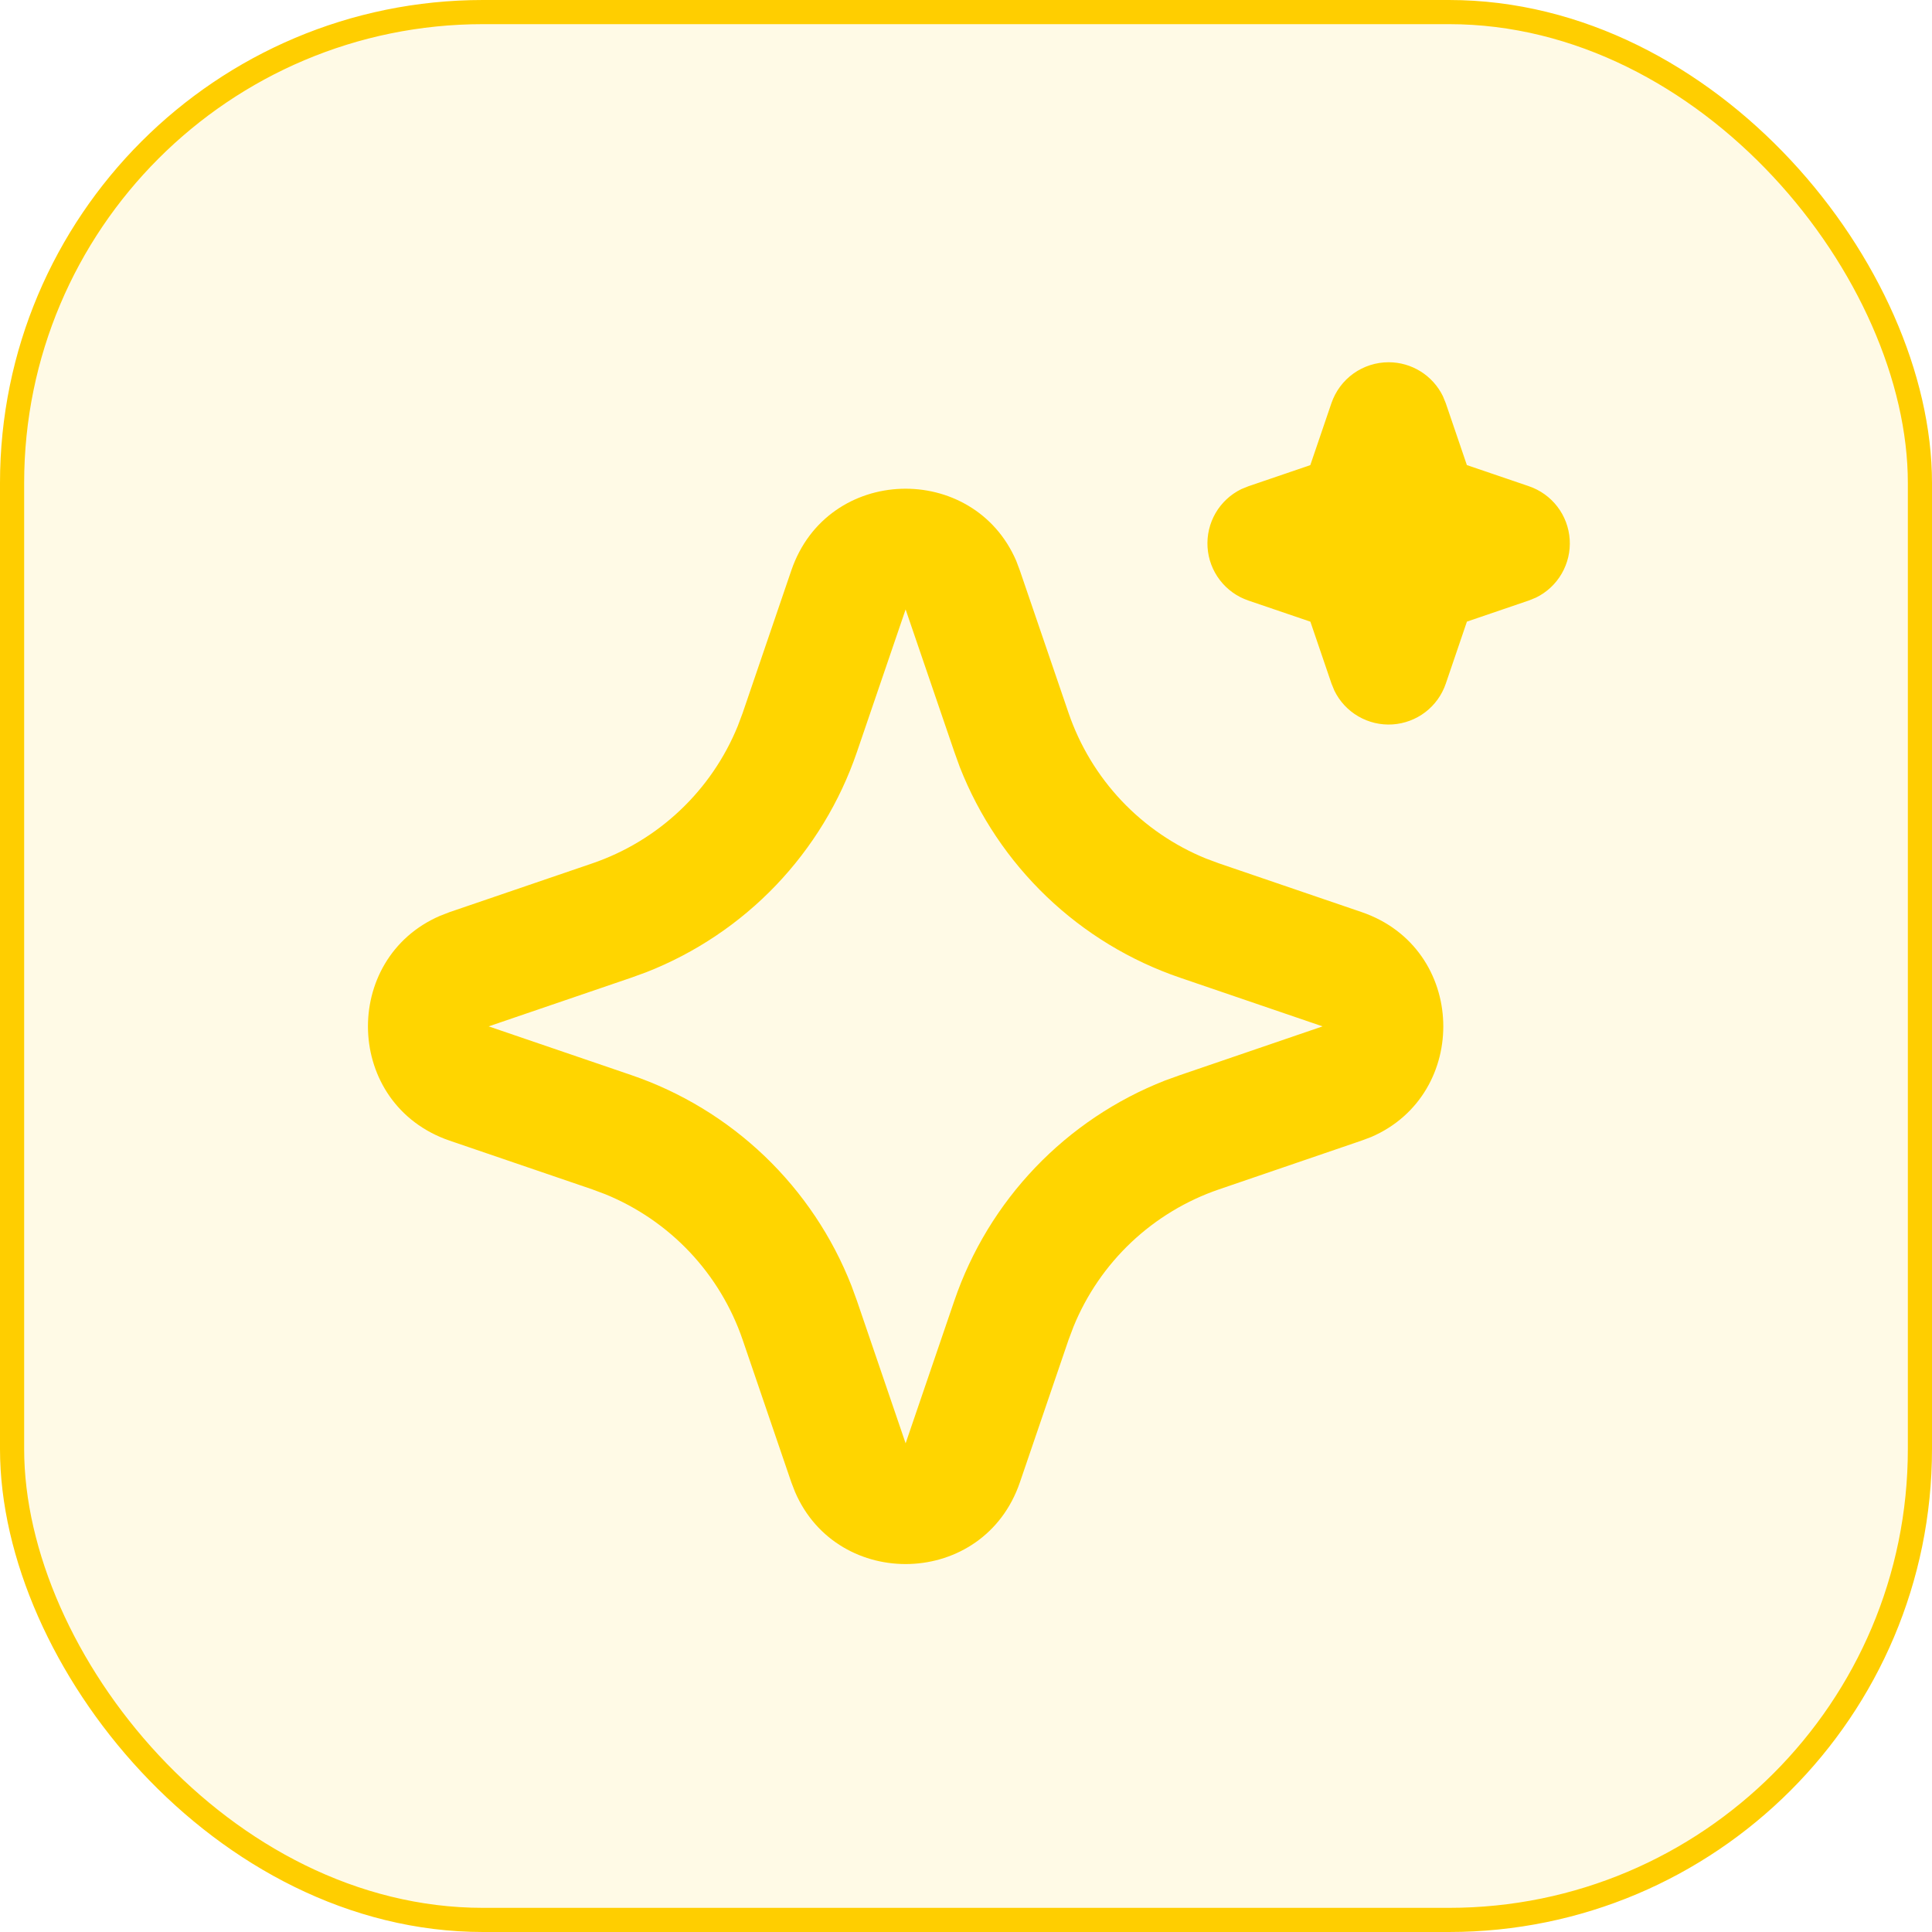
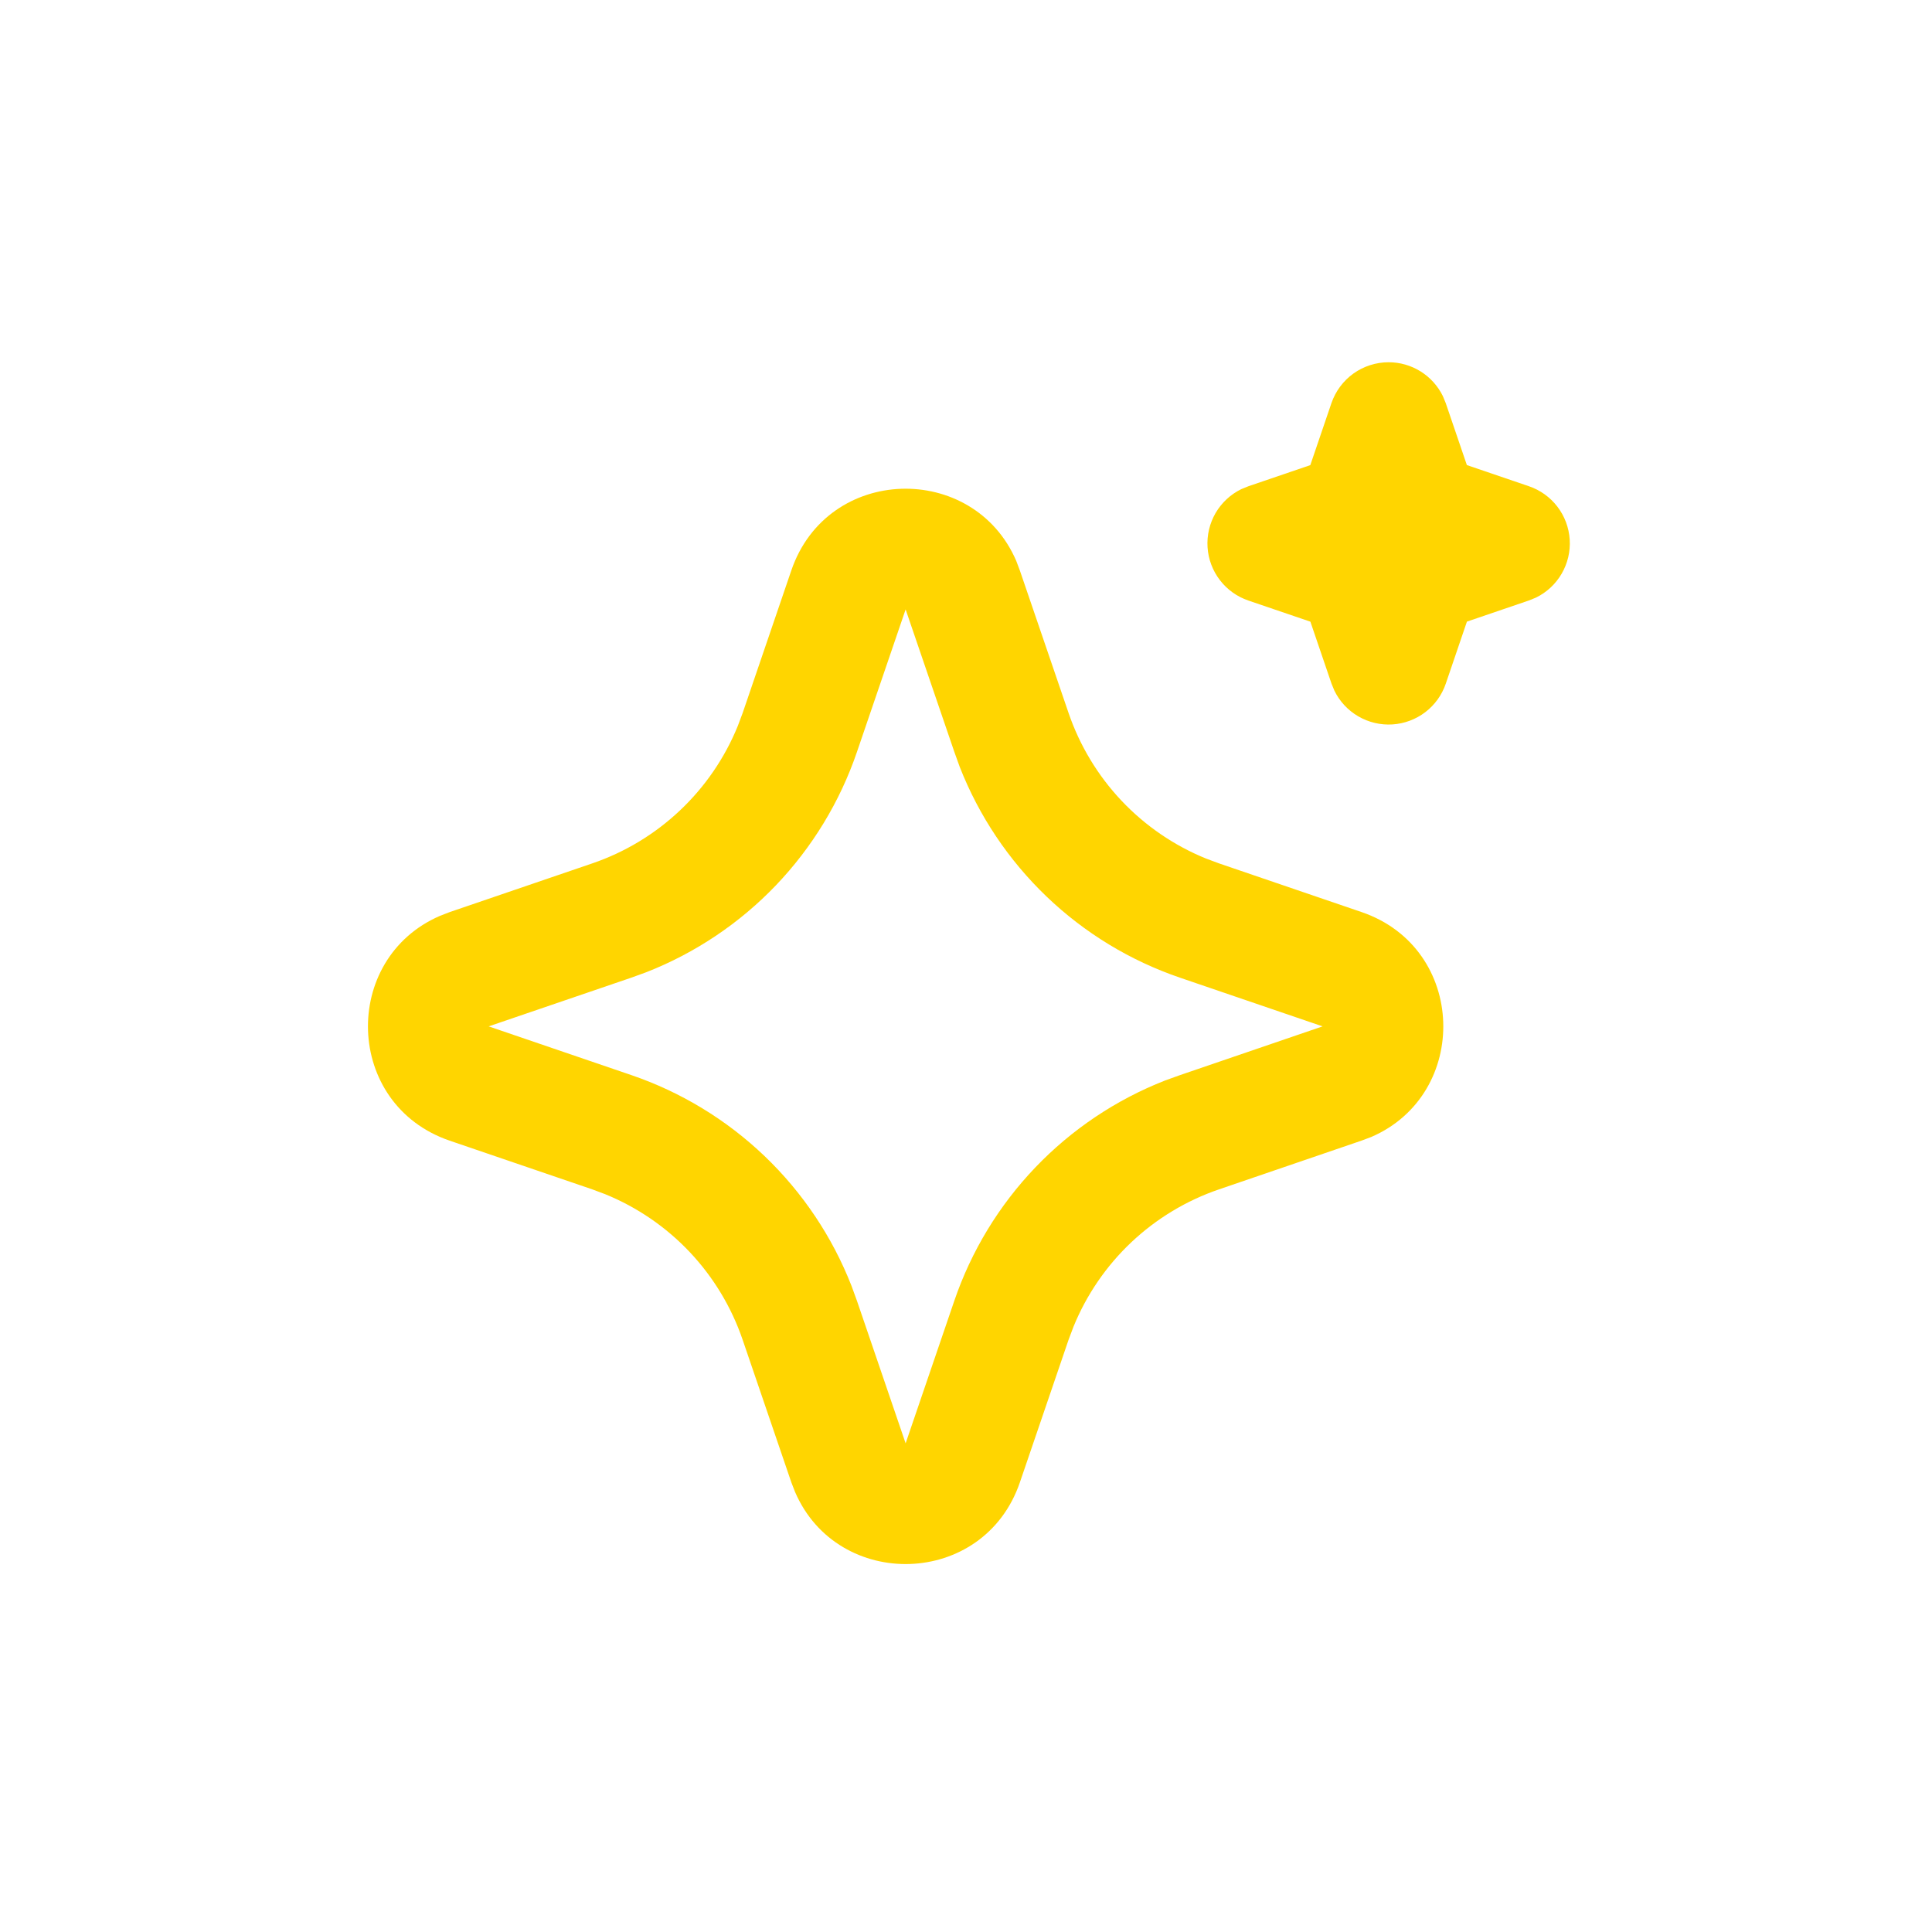
<svg xmlns="http://www.w3.org/2000/svg" width="80" height="80" viewBox="0 0 80 80" fill="none">
-   <rect x="0.5" y="0.5" width="79" height="79" rx="19.5" fill="#FFCE00" fill-opacity="0.1" />
-   <rect x="0.5" y="0.5" width="79" height="79" rx="19.5" stroke="#FFCE00" />
  <path d="M32.767 23.62C34.262 19.245 40.307 19.113 42.08 23.223L42.23 23.622L44.247 29.523C44.71 30.876 45.457 32.114 46.438 33.154C47.42 34.193 48.613 35.011 49.937 35.55L50.48 35.752L56.38 37.767C60.755 39.263 60.887 45.307 56.78 47.08L56.38 47.23L50.48 49.248C49.126 49.71 47.888 50.457 46.847 51.438C45.807 52.42 44.989 53.613 44.45 54.938L44.247 55.477L42.232 61.38C40.737 65.755 34.692 65.888 32.922 61.78L32.767 61.38L30.752 55.48C30.29 54.127 29.543 52.888 28.562 51.847C27.58 50.807 26.387 49.99 25.062 49.45L24.522 49.248L18.622 47.233C14.245 45.737 14.112 39.693 18.222 37.922L18.622 37.767L24.522 35.752C25.875 35.29 27.113 34.543 28.153 33.561C29.193 32.58 30.01 31.387 30.55 30.062L30.752 29.523L32.767 23.62ZM37.5 25.235L35.485 31.135C34.781 33.198 33.635 35.083 32.129 36.659C30.622 38.234 28.79 39.462 26.76 40.258L26.135 40.485L20.235 42.5L26.135 44.515C28.198 45.219 30.083 46.364 31.659 47.871C33.234 49.378 34.462 51.21 35.257 53.24L35.485 53.865L37.5 59.765L39.515 53.865C40.219 51.802 41.364 49.917 42.871 48.341C44.378 46.766 46.21 45.538 48.24 44.742L48.865 44.517L54.765 42.5L48.865 40.485C46.801 39.781 44.916 38.636 43.341 37.129C41.766 35.622 40.538 33.79 39.742 31.76L39.517 31.135L37.5 25.235ZM57.5 15C57.968 15 58.426 15.131 58.823 15.379C59.219 15.626 59.539 15.98 59.745 16.4L59.865 16.692L60.74 19.258L63.307 20.133C63.776 20.292 64.187 20.587 64.488 20.98C64.789 21.372 64.966 21.846 64.998 22.34C65.03 22.834 64.914 23.326 64.665 23.755C64.417 24.183 64.047 24.527 63.602 24.745L63.307 24.865L60.742 25.74L59.867 28.308C59.708 28.776 59.413 29.187 59.02 29.488C58.626 29.788 58.153 29.965 57.659 29.997C57.165 30.028 56.673 29.912 56.245 29.663C55.817 29.415 55.472 29.045 55.255 28.6L55.135 28.308L54.26 25.742L51.692 24.867C51.224 24.708 50.813 24.413 50.512 24.02C50.211 23.628 50.033 23.154 50.002 22.66C49.97 22.166 50.086 21.674 50.334 21.245C50.583 20.817 50.953 20.473 51.397 20.255L51.692 20.135L54.257 19.26L55.132 16.692C55.301 16.199 55.62 15.77 56.044 15.466C56.469 15.163 56.978 15 57.5 15Z" fill="#FFD500" />
</svg>